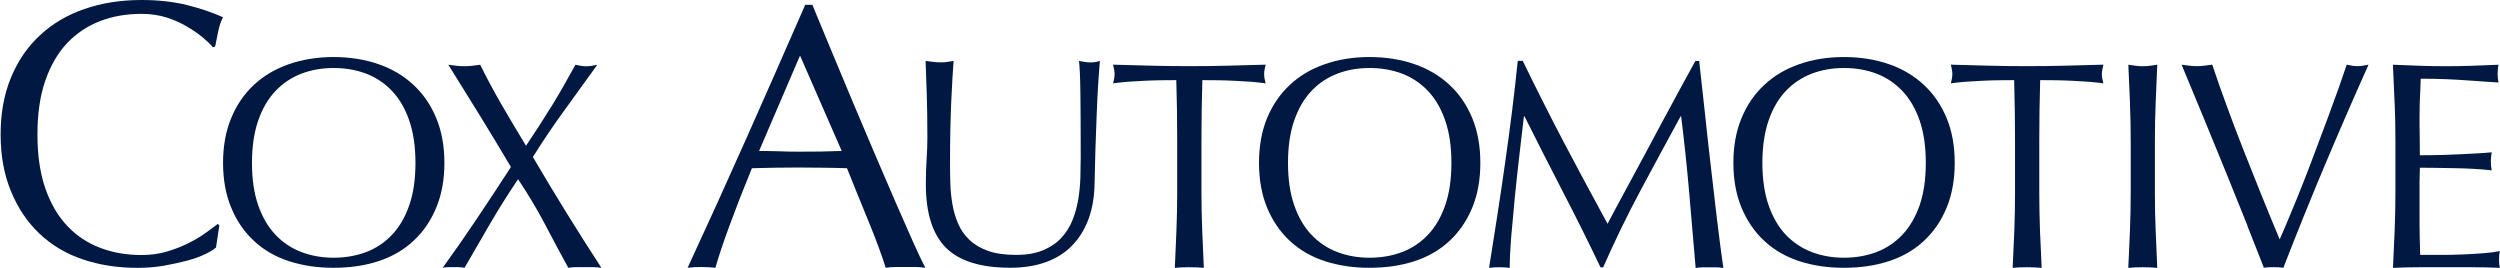
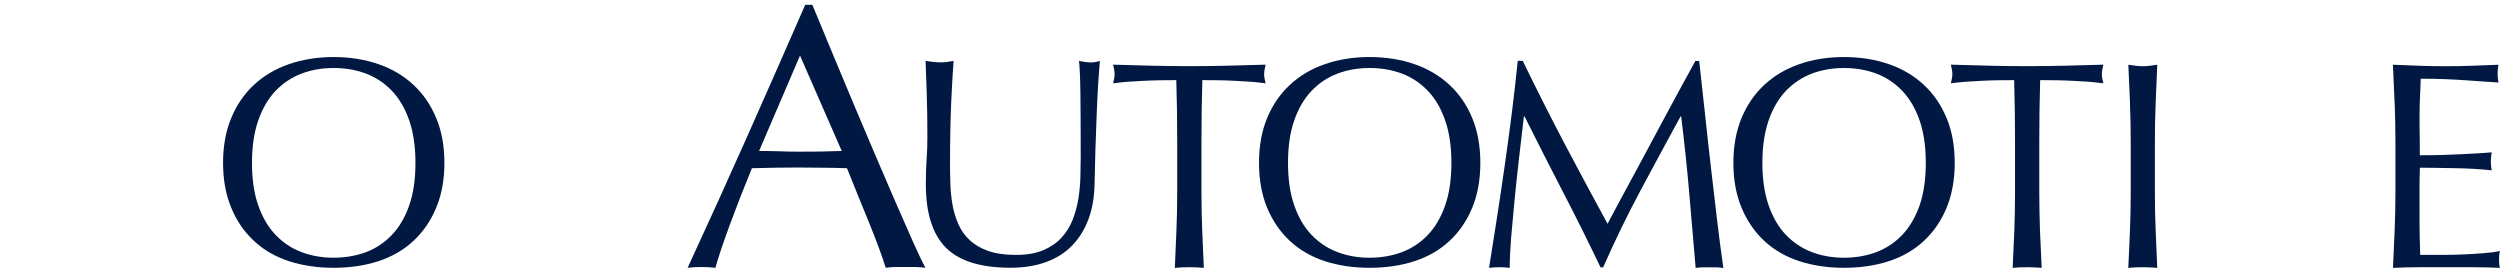
<svg xmlns="http://www.w3.org/2000/svg" width="224" height="24" viewBox="0 0 224 24" fill="none">
  <g clip-path="url(#clip0_0_785)">
-     <path d="M18.382 22.77C17.945 22.983 17.416 23.178 16.801 23.345C16.186 23.506 15.49 23.661 14.732 23.799C13.967 23.931 13.168 24 12.34 24C10.564 24 8.925 23.753 7.425 23.241C5.925 22.741 4.626 21.971 3.539 20.936C2.453 19.907 1.602 18.642 0.987 17.148C0.366 15.653 0.056 13.957 0.056 12.049C0.056 10.14 0.366 8.439 0.987 6.944C1.602 5.455 2.464 4.191 3.579 3.162C4.689 2.127 6.017 1.339 7.569 0.805C9.121 0.27 10.822 0 12.685 0C14.162 0 15.519 0.149 16.738 0.448C17.962 0.753 19.043 1.121 19.986 1.546C19.807 1.857 19.664 2.288 19.549 2.823C19.439 3.363 19.348 3.811 19.279 4.168L19.077 4.237C18.853 3.966 18.537 3.662 18.135 3.328C17.726 2.995 17.255 2.667 16.715 2.357C16.174 2.041 15.571 1.771 14.898 1.558C14.226 1.351 13.484 1.242 12.679 1.242C11.351 1.242 10.127 1.449 8.994 1.88C7.862 2.311 6.873 2.966 6.028 3.846C5.189 4.737 4.534 5.858 4.062 7.214C3.591 8.571 3.355 10.186 3.355 12.049C3.355 13.911 3.591 15.521 4.062 16.883C4.534 18.24 5.189 19.361 6.028 20.246C6.873 21.131 7.856 21.787 8.994 22.212C10.127 22.643 11.351 22.85 12.679 22.85C13.484 22.85 14.237 22.747 14.915 22.551C15.6 22.35 16.232 22.109 16.801 21.827C17.376 21.545 17.893 21.247 18.353 20.919C18.813 20.591 19.198 20.309 19.514 20.062L19.652 20.195L19.353 22.178C19.152 22.356 18.83 22.551 18.393 22.77" fill="#001842" />
    <path d="M20.716 10.583C21.198 9.41 21.877 8.416 22.751 7.605C23.624 6.789 24.671 6.174 25.889 5.748C27.108 5.329 28.442 5.11 29.884 5.11C31.327 5.11 32.69 5.323 33.908 5.748C35.127 6.168 36.173 6.789 37.047 7.605C37.921 8.416 38.605 9.41 39.088 10.583C39.577 11.756 39.818 13.095 39.818 14.595C39.818 16.096 39.577 17.435 39.088 18.602C38.605 19.775 37.921 20.769 37.047 21.58C36.173 22.396 35.127 23 33.908 23.402C32.69 23.799 31.35 23.994 29.884 23.994C28.419 23.994 27.108 23.793 25.889 23.402C24.671 23 23.624 22.402 22.751 21.58C21.877 20.769 21.193 19.78 20.716 18.602C20.227 17.435 19.986 16.09 19.986 14.595C19.986 13.101 20.227 11.756 20.716 10.583ZM36.668 10.796C36.3 9.726 35.782 8.841 35.121 8.146C34.46 7.45 33.684 6.933 32.793 6.593C31.902 6.26 30.936 6.093 29.89 6.093C28.844 6.093 27.913 6.26 27.022 6.593C26.131 6.933 25.349 7.45 24.688 8.146C24.027 8.841 23.509 9.726 23.136 10.796C22.768 11.865 22.578 13.13 22.578 14.595C22.578 16.061 22.762 17.326 23.136 18.395C23.509 19.464 24.027 20.35 24.688 21.04C25.349 21.741 26.125 22.252 27.022 22.591C27.913 22.925 28.867 23.092 29.89 23.092C30.913 23.092 31.896 22.925 32.793 22.591C33.684 22.252 34.46 21.741 35.121 21.04C35.782 20.344 36.3 19.459 36.668 18.395C37.041 17.326 37.225 16.061 37.225 14.595C37.225 13.13 37.036 11.865 36.668 10.796Z" fill="#001842" />
-     <path d="M49.401 9.554C50.096 8.416 50.815 7.168 51.556 5.806C51.947 5.892 52.275 5.938 52.539 5.938C52.804 5.938 53.132 5.892 53.517 5.806C52.511 7.203 51.522 8.565 50.55 9.91C49.579 11.25 48.642 12.635 47.745 14.067C48.751 15.78 49.763 17.458 50.775 19.097C51.792 20.741 52.827 22.367 53.885 23.994C53.637 23.96 53.39 23.937 53.143 23.937H51.66C51.407 23.937 51.166 23.954 50.918 23.994C50.211 22.707 49.51 21.396 48.814 20.062C48.113 18.734 47.314 17.395 46.417 16.056C45.515 17.395 44.675 18.734 43.899 20.062C43.123 21.396 42.364 22.707 41.623 23.994C41.445 23.96 41.272 23.937 41.106 23.937H40.18C40.008 23.937 39.835 23.954 39.663 23.994C40.721 22.534 41.755 21.051 42.761 19.545C43.767 18.045 44.773 16.515 45.779 14.963C44.859 13.411 43.94 11.882 43.014 10.382C42.089 8.881 41.134 7.352 40.169 5.8C40.41 5.835 40.651 5.869 40.887 5.892C41.111 5.921 41.353 5.933 41.6 5.933C41.847 5.933 42.083 5.921 42.313 5.892C42.543 5.869 42.778 5.835 43.026 5.8C43.606 6.984 44.239 8.151 44.905 9.313C45.578 10.468 46.314 11.716 47.13 13.061C47.941 11.859 48.699 10.687 49.395 9.548" fill="#001842" />
    <path d="M82.926 23.994C82.61 23.948 82.311 23.925 82.035 23.925H80.253C79.971 23.925 79.678 23.942 79.362 23.994C79.201 23.477 78.988 22.856 78.718 22.126C78.448 21.396 78.149 20.631 77.821 19.832C77.494 19.039 77.166 18.234 76.832 17.412C76.499 16.596 76.183 15.814 75.89 15.073C75.171 15.05 74.441 15.032 73.7 15.027C72.958 15.015 72.216 15.009 71.475 15.009C70.779 15.009 70.095 15.015 69.423 15.027C68.75 15.038 68.066 15.055 67.371 15.073C66.652 16.82 65.997 18.493 65.416 20.074C64.83 21.655 64.393 22.959 64.1 23.994C63.72 23.948 63.301 23.925 62.858 23.925C62.415 23.925 61.99 23.942 61.611 23.994C63.427 20.068 65.203 16.159 66.928 12.279C68.652 8.399 70.394 4.444 72.147 0.431H72.786C73.326 1.73 73.907 3.139 74.539 4.656C75.165 6.168 75.804 7.703 76.459 9.255C77.109 10.802 77.758 12.336 78.413 13.865C79.063 15.389 79.678 16.809 80.247 18.125C80.822 19.436 81.339 20.608 81.793 21.637C82.253 22.672 82.627 23.46 82.92 23.994M68.009 13.526C68.589 13.526 69.198 13.538 69.825 13.555C70.457 13.584 71.061 13.589 71.647 13.589C72.274 13.589 72.901 13.584 73.533 13.578C74.159 13.566 74.786 13.549 75.418 13.526L71.682 4.978L68.014 13.526H68.009Z" fill="#001842" />
    <path d="M96.803 8.267C96.786 6.91 96.74 5.973 96.676 5.461C96.866 5.496 97.05 5.525 97.228 5.553C97.406 5.582 97.579 5.594 97.757 5.594C97.987 5.594 98.251 5.553 98.55 5.461C98.499 6.082 98.441 6.818 98.389 7.669C98.338 8.525 98.292 9.445 98.257 10.422C98.217 11.399 98.183 12.411 98.148 13.44C98.114 14.469 98.091 15.475 98.073 16.441C98.056 17.631 97.878 18.683 97.533 19.62C97.188 20.551 96.699 21.35 96.061 22C95.429 22.655 94.647 23.149 93.716 23.483C92.796 23.822 91.733 23.989 90.525 23.989C87.875 23.989 85.95 23.391 84.754 22.195C83.552 20.988 82.955 19.091 82.955 16.498C82.955 15.665 82.978 14.929 83.024 14.285C83.07 13.641 83.093 12.986 83.093 12.313C83.093 10.83 83.075 9.514 83.035 8.37C83.001 7.226 82.966 6.255 82.932 5.456C83.139 5.49 83.369 5.519 83.621 5.548C83.869 5.576 84.099 5.588 84.306 5.588C84.501 5.588 84.691 5.576 84.875 5.548C85.059 5.519 85.248 5.49 85.444 5.456C85.409 5.841 85.375 6.352 85.34 6.979C85.306 7.606 85.266 8.318 85.231 9.112C85.197 9.905 85.168 10.761 85.151 11.681C85.133 12.601 85.122 13.555 85.122 14.544C85.122 15.142 85.128 15.768 85.151 16.412C85.168 17.056 85.231 17.683 85.335 18.292C85.438 18.901 85.611 19.488 85.852 20.045C86.088 20.597 86.427 21.086 86.869 21.5C87.312 21.919 87.87 22.247 88.537 22.483C89.209 22.718 90.037 22.839 91.031 22.839C92.026 22.839 92.819 22.695 93.48 22.414C94.141 22.132 94.687 21.764 95.107 21.298C95.532 20.839 95.86 20.31 96.102 19.712C96.337 19.108 96.51 18.482 96.619 17.832C96.722 17.177 96.786 16.527 96.803 15.872C96.82 15.216 96.832 14.619 96.832 14.073C96.832 11.56 96.82 9.629 96.803 8.272" fill="#001842" />
    <path d="M105.397 7.18C104.937 7.18 104.454 7.186 103.954 7.191C103.448 7.203 102.948 7.214 102.442 7.243C101.936 7.266 101.453 7.301 100.988 7.329C100.522 7.37 100.102 7.416 99.735 7.467C99.821 7.151 99.867 6.864 99.867 6.616C99.867 6.427 99.821 6.151 99.735 5.794C100.902 5.829 102.034 5.858 103.149 5.886C104.259 5.915 105.403 5.927 106.564 5.927C107.725 5.927 108.869 5.915 109.984 5.886C111.099 5.858 112.238 5.829 113.399 5.794C113.313 6.151 113.267 6.433 113.267 6.645C113.267 6.875 113.313 7.145 113.399 7.467C113.031 7.416 112.611 7.37 112.14 7.329C111.674 7.295 111.191 7.266 110.685 7.243C110.185 7.214 109.68 7.203 109.179 7.191C108.674 7.191 108.196 7.18 107.731 7.18C107.679 9.002 107.65 10.824 107.65 12.664V17.223C107.65 18.384 107.673 19.533 107.719 20.66C107.76 21.793 107.811 22.908 107.863 24C107.461 23.965 107.024 23.942 106.564 23.942C106.104 23.942 105.673 23.96 105.265 24C105.316 22.908 105.368 21.793 105.408 20.66C105.454 19.533 105.477 18.384 105.477 17.223V12.664C105.477 10.83 105.454 9.002 105.397 7.18Z" fill="#001842" />
    <path d="M113.531 10.583C114.02 9.41 114.698 8.416 115.572 7.605C116.445 6.789 117.492 6.168 118.71 5.748C119.929 5.323 121.263 5.11 122.706 5.11C124.148 5.11 125.517 5.323 126.735 5.748C127.954 6.168 129 6.789 129.874 7.605C130.754 8.416 131.426 9.404 131.915 10.583C132.398 11.761 132.639 13.095 132.639 14.595C132.639 16.096 132.398 17.435 131.915 18.608C131.426 19.78 130.754 20.775 129.874 21.586C129 22.402 127.954 23.005 126.735 23.402C125.517 23.799 124.177 23.994 122.706 23.994C121.234 23.994 119.929 23.793 118.71 23.402C117.492 23 116.451 22.402 115.572 21.586C114.698 20.775 114.02 19.78 113.531 18.608C113.048 17.435 112.807 16.096 112.807 14.595C112.807 13.095 113.048 11.756 113.531 10.583ZM129.489 10.796C129.121 9.726 128.604 8.841 127.942 8.146C127.281 7.45 126.505 6.933 125.614 6.593C124.723 6.26 123.758 6.093 122.711 6.093C121.665 6.093 120.728 6.26 119.843 6.593C118.946 6.933 118.17 7.45 117.509 8.146C116.848 8.841 116.331 9.726 115.963 10.796C115.589 11.865 115.405 13.13 115.405 14.595C115.405 16.061 115.589 17.326 115.963 18.395C116.331 19.459 116.848 20.35 117.509 21.04C118.17 21.735 118.946 22.252 119.843 22.591C120.728 22.925 121.688 23.092 122.711 23.092C123.735 23.092 124.723 22.925 125.614 22.591C126.505 22.252 127.281 21.735 127.942 21.04C128.604 20.344 129.121 19.459 129.489 18.395C129.862 17.326 130.046 16.055 130.046 14.595C130.046 13.135 129.862 11.865 129.489 10.796Z" fill="#001842" />
    <path d="M140.129 12.768C141.377 15.13 142.676 17.562 144.038 20.051C144.211 19.712 144.469 19.235 144.803 18.608C145.136 17.982 145.527 17.263 145.97 16.447C146.412 15.642 146.884 14.762 147.39 13.814C147.896 12.871 148.401 11.917 148.925 10.945C149.442 9.974 149.959 9.02 150.471 8.083C150.982 7.151 151.46 6.278 151.902 5.467H152.247C152.437 7.157 152.621 8.801 152.788 10.382C152.954 11.963 153.127 13.515 153.305 15.044C153.483 16.573 153.656 18.085 153.834 19.58C154.006 21.069 154.207 22.546 154.414 24.012C154.207 23.977 153.995 23.954 153.794 23.954H152.552C152.345 23.954 152.138 23.971 151.931 24.012C151.736 21.661 151.54 19.384 151.345 17.183C151.155 14.975 150.914 12.722 150.632 10.428H150.58C149.367 12.653 148.166 14.86 146.993 17.062C145.815 19.258 144.699 21.557 143.642 23.954H143.406C142.348 21.735 141.239 19.505 140.078 17.269C138.922 15.033 137.761 12.75 136.594 10.422H136.542C136.416 11.514 136.278 12.704 136.128 13.981C135.979 15.262 135.841 16.527 135.72 17.769C135.599 19.011 135.49 20.189 135.398 21.287C135.312 22.391 135.272 23.293 135.272 24C134.99 23.966 134.68 23.943 134.346 23.943C134.013 23.943 133.702 23.96 133.421 24C133.651 22.575 133.886 21.063 134.134 19.47C134.381 17.878 134.616 16.286 134.846 14.676C135.076 13.067 135.289 11.486 135.485 9.922C135.68 8.359 135.847 6.87 135.99 5.456H136.439C137.657 7.962 138.888 10.399 140.129 12.768Z" fill="#001842" />
    <path d="M156.041 10.583C156.524 9.41 157.208 8.416 158.082 7.605C158.956 6.789 160.002 6.168 161.221 5.748C162.439 5.323 163.773 5.11 165.216 5.11C166.659 5.11 168.021 5.323 169.24 5.748C170.458 6.168 171.505 6.789 172.378 7.605C173.252 8.416 173.931 9.404 174.419 10.583C174.908 11.761 175.143 13.095 175.143 14.595C175.143 16.096 174.902 17.435 174.419 18.608C173.936 19.78 173.252 20.775 172.378 21.586C171.505 22.402 170.458 23.005 169.24 23.402C168.021 23.799 166.682 23.994 165.216 23.994C163.75 23.994 162.433 23.793 161.221 23.402C160.002 23 158.956 22.402 158.082 21.586C157.208 20.775 156.53 19.78 156.041 18.608C155.553 17.435 155.311 16.096 155.311 14.595C155.311 13.095 155.553 11.756 156.041 10.583ZM171.999 10.796C171.625 9.726 171.108 8.841 170.447 8.146C169.786 7.45 169.01 6.933 168.119 6.593C167.228 6.26 166.262 6.093 165.222 6.093C164.181 6.093 163.238 6.26 162.347 6.593C161.456 6.933 160.68 7.45 160.013 8.146C159.352 8.841 158.835 9.726 158.467 10.796C158.099 11.865 157.909 13.13 157.909 14.595C157.909 16.061 158.099 17.326 158.467 18.395C158.841 19.459 159.352 20.35 160.013 21.04C160.68 21.735 161.456 22.252 162.347 22.591C163.238 22.925 164.193 23.092 165.222 23.092C166.251 23.092 167.228 22.925 168.119 22.591C169.01 22.252 169.786 21.735 170.447 21.04C171.108 20.344 171.625 19.459 171.999 18.395C172.367 17.326 172.551 16.055 172.551 14.595C172.551 13.135 172.367 11.865 171.999 10.796Z" fill="#001842" />
    <path d="M180.455 7.18C179.995 7.18 179.518 7.186 179.018 7.191C178.512 7.203 178.006 7.214 177.506 7.243C177 7.266 176.517 7.301 176.052 7.329C175.586 7.37 175.166 7.416 174.799 7.467C174.879 7.151 174.931 6.864 174.931 6.616C174.931 6.427 174.885 6.151 174.799 5.794C175.96 5.829 177.104 5.858 178.213 5.886C179.323 5.915 180.461 5.927 181.628 5.927C182.795 5.927 183.933 5.915 185.048 5.886C186.158 5.858 187.296 5.829 188.463 5.794C188.376 6.151 188.325 6.433 188.325 6.645C188.325 6.875 188.376 7.145 188.463 7.467C188.089 7.416 187.669 7.37 187.204 7.329C186.738 7.295 186.25 7.266 185.749 7.243C185.244 7.214 184.743 7.203 184.243 7.191C183.737 7.191 183.26 7.18 182.8 7.18C182.743 9.002 182.72 10.824 182.72 12.664V17.223C182.72 18.384 182.743 19.533 182.783 20.66C182.829 21.793 182.881 22.908 182.933 24C182.525 23.965 182.093 23.942 181.633 23.942C181.174 23.942 180.742 23.96 180.334 24C180.386 22.908 180.438 21.793 180.484 20.66C180.524 19.533 180.547 18.384 180.547 17.223V12.664C180.547 10.83 180.518 9.002 180.467 7.18" fill="#001842" />
    <path d="M190.848 9.232C190.802 8.111 190.756 6.967 190.699 5.8C190.929 5.835 191.153 5.864 191.36 5.892C191.573 5.921 191.785 5.933 191.992 5.933C192.199 5.933 192.418 5.921 192.63 5.892C192.843 5.864 193.062 5.835 193.291 5.8C193.24 6.967 193.194 8.111 193.148 9.232C193.096 10.353 193.079 11.497 193.079 12.664V17.223C193.079 18.384 193.096 19.534 193.148 20.66C193.194 21.793 193.24 22.908 193.291 24C192.889 23.966 192.446 23.943 191.992 23.943C191.538 23.943 191.101 23.96 190.693 24C190.751 22.908 190.797 21.793 190.843 20.66C190.889 19.534 190.912 18.384 190.912 17.223V12.664C190.912 11.497 190.889 10.353 190.843 9.232" fill="#001842" />
-     <path d="M201.38 20.235C200.799 18.769 200.172 17.223 199.511 15.596C198.85 13.969 198.166 12.313 197.471 10.617C196.775 8.922 196.108 7.318 195.47 5.794C195.712 5.835 195.953 5.863 196.183 5.886C196.413 5.915 196.637 5.927 196.844 5.927C197.051 5.927 197.281 5.915 197.505 5.886C197.735 5.858 197.971 5.829 198.218 5.794C198.603 6.961 199.04 8.186 199.506 9.462C199.977 10.744 200.466 12.049 200.989 13.371C201.512 14.699 202.046 16.038 202.593 17.395C203.139 18.752 203.696 20.108 204.26 21.448C204.576 20.723 204.926 19.919 205.294 19.022C205.668 18.137 206.042 17.205 206.421 16.239C206.8 15.28 207.174 14.296 207.542 13.302C207.916 12.307 208.272 11.348 208.617 10.434C208.956 9.514 209.272 8.651 209.554 7.864C209.836 7.071 210.071 6.381 210.267 5.794C210.658 5.886 210.98 5.927 211.244 5.927C211.508 5.927 211.836 5.881 212.221 5.794C210.842 8.87 209.52 11.917 208.249 14.935C206.979 17.953 205.76 20.971 204.593 23.988C204.311 23.954 204.018 23.937 203.719 23.937C203.369 23.937 203.075 23.954 202.845 23.988C202.443 22.948 201.943 21.695 201.362 20.229" fill="#001842" />
    <path d="M214.555 9.192C214.509 8.059 214.463 6.933 214.406 5.8C215.199 5.835 215.992 5.869 216.78 5.892C217.567 5.921 218.355 5.933 219.148 5.933C219.942 5.933 220.729 5.921 221.505 5.892C222.281 5.869 223.069 5.835 223.862 5.8C223.81 6.065 223.787 6.329 223.787 6.594C223.787 6.858 223.81 7.122 223.862 7.393C223.299 7.364 222.781 7.324 222.316 7.289C221.844 7.255 221.35 7.214 220.833 7.186C220.309 7.151 219.735 7.117 219.125 7.094C218.504 7.065 217.769 7.053 216.895 7.053C216.883 7.617 216.86 8.157 216.832 8.663C216.809 9.175 216.791 9.761 216.791 10.416C216.791 11.1 216.791 11.779 216.809 12.428C216.82 13.084 216.82 13.578 216.82 13.911C217.596 13.911 218.297 13.9 218.913 13.883C219.533 13.865 220.091 13.842 220.608 13.814C221.12 13.791 221.597 13.762 222.022 13.739C222.459 13.716 222.868 13.681 223.258 13.647C223.207 13.911 223.178 14.187 223.178 14.469C223.178 14.751 223.207 15.004 223.258 15.262C222.799 15.211 222.264 15.165 221.66 15.13C221.045 15.096 220.436 15.073 219.827 15.067C219.217 15.055 218.642 15.05 218.102 15.038C217.567 15.027 217.142 15.027 216.82 15.027C216.82 15.188 216.82 15.36 216.809 15.544C216.797 15.728 216.791 15.964 216.791 16.245V18.867C216.791 19.873 216.791 20.7 216.809 21.356C216.82 22.011 216.832 22.505 216.849 22.839H218.7C219.372 22.839 220.028 22.827 220.672 22.799C221.315 22.77 221.925 22.735 222.5 22.689C223.074 22.649 223.575 22.58 223.994 22.494C223.96 22.62 223.937 22.753 223.925 22.902C223.925 23.052 223.914 23.189 223.914 23.31C223.914 23.598 223.942 23.828 223.994 24C223.201 23.966 222.408 23.943 221.626 23.943H216.82C216.027 23.943 215.222 23.96 214.411 24C214.469 22.868 214.515 21.741 214.561 20.626C214.607 19.505 214.63 18.361 214.63 17.194V12.641C214.63 11.474 214.607 10.324 214.561 9.198" fill="#001842" />
  </g>
  <defs>
    <clipPath id="clip0_0_785">
      <rect width="223.944" height="24" fill="#001842" transform="translate(0.056)" />
    </clipPath>
  </defs>
</svg>